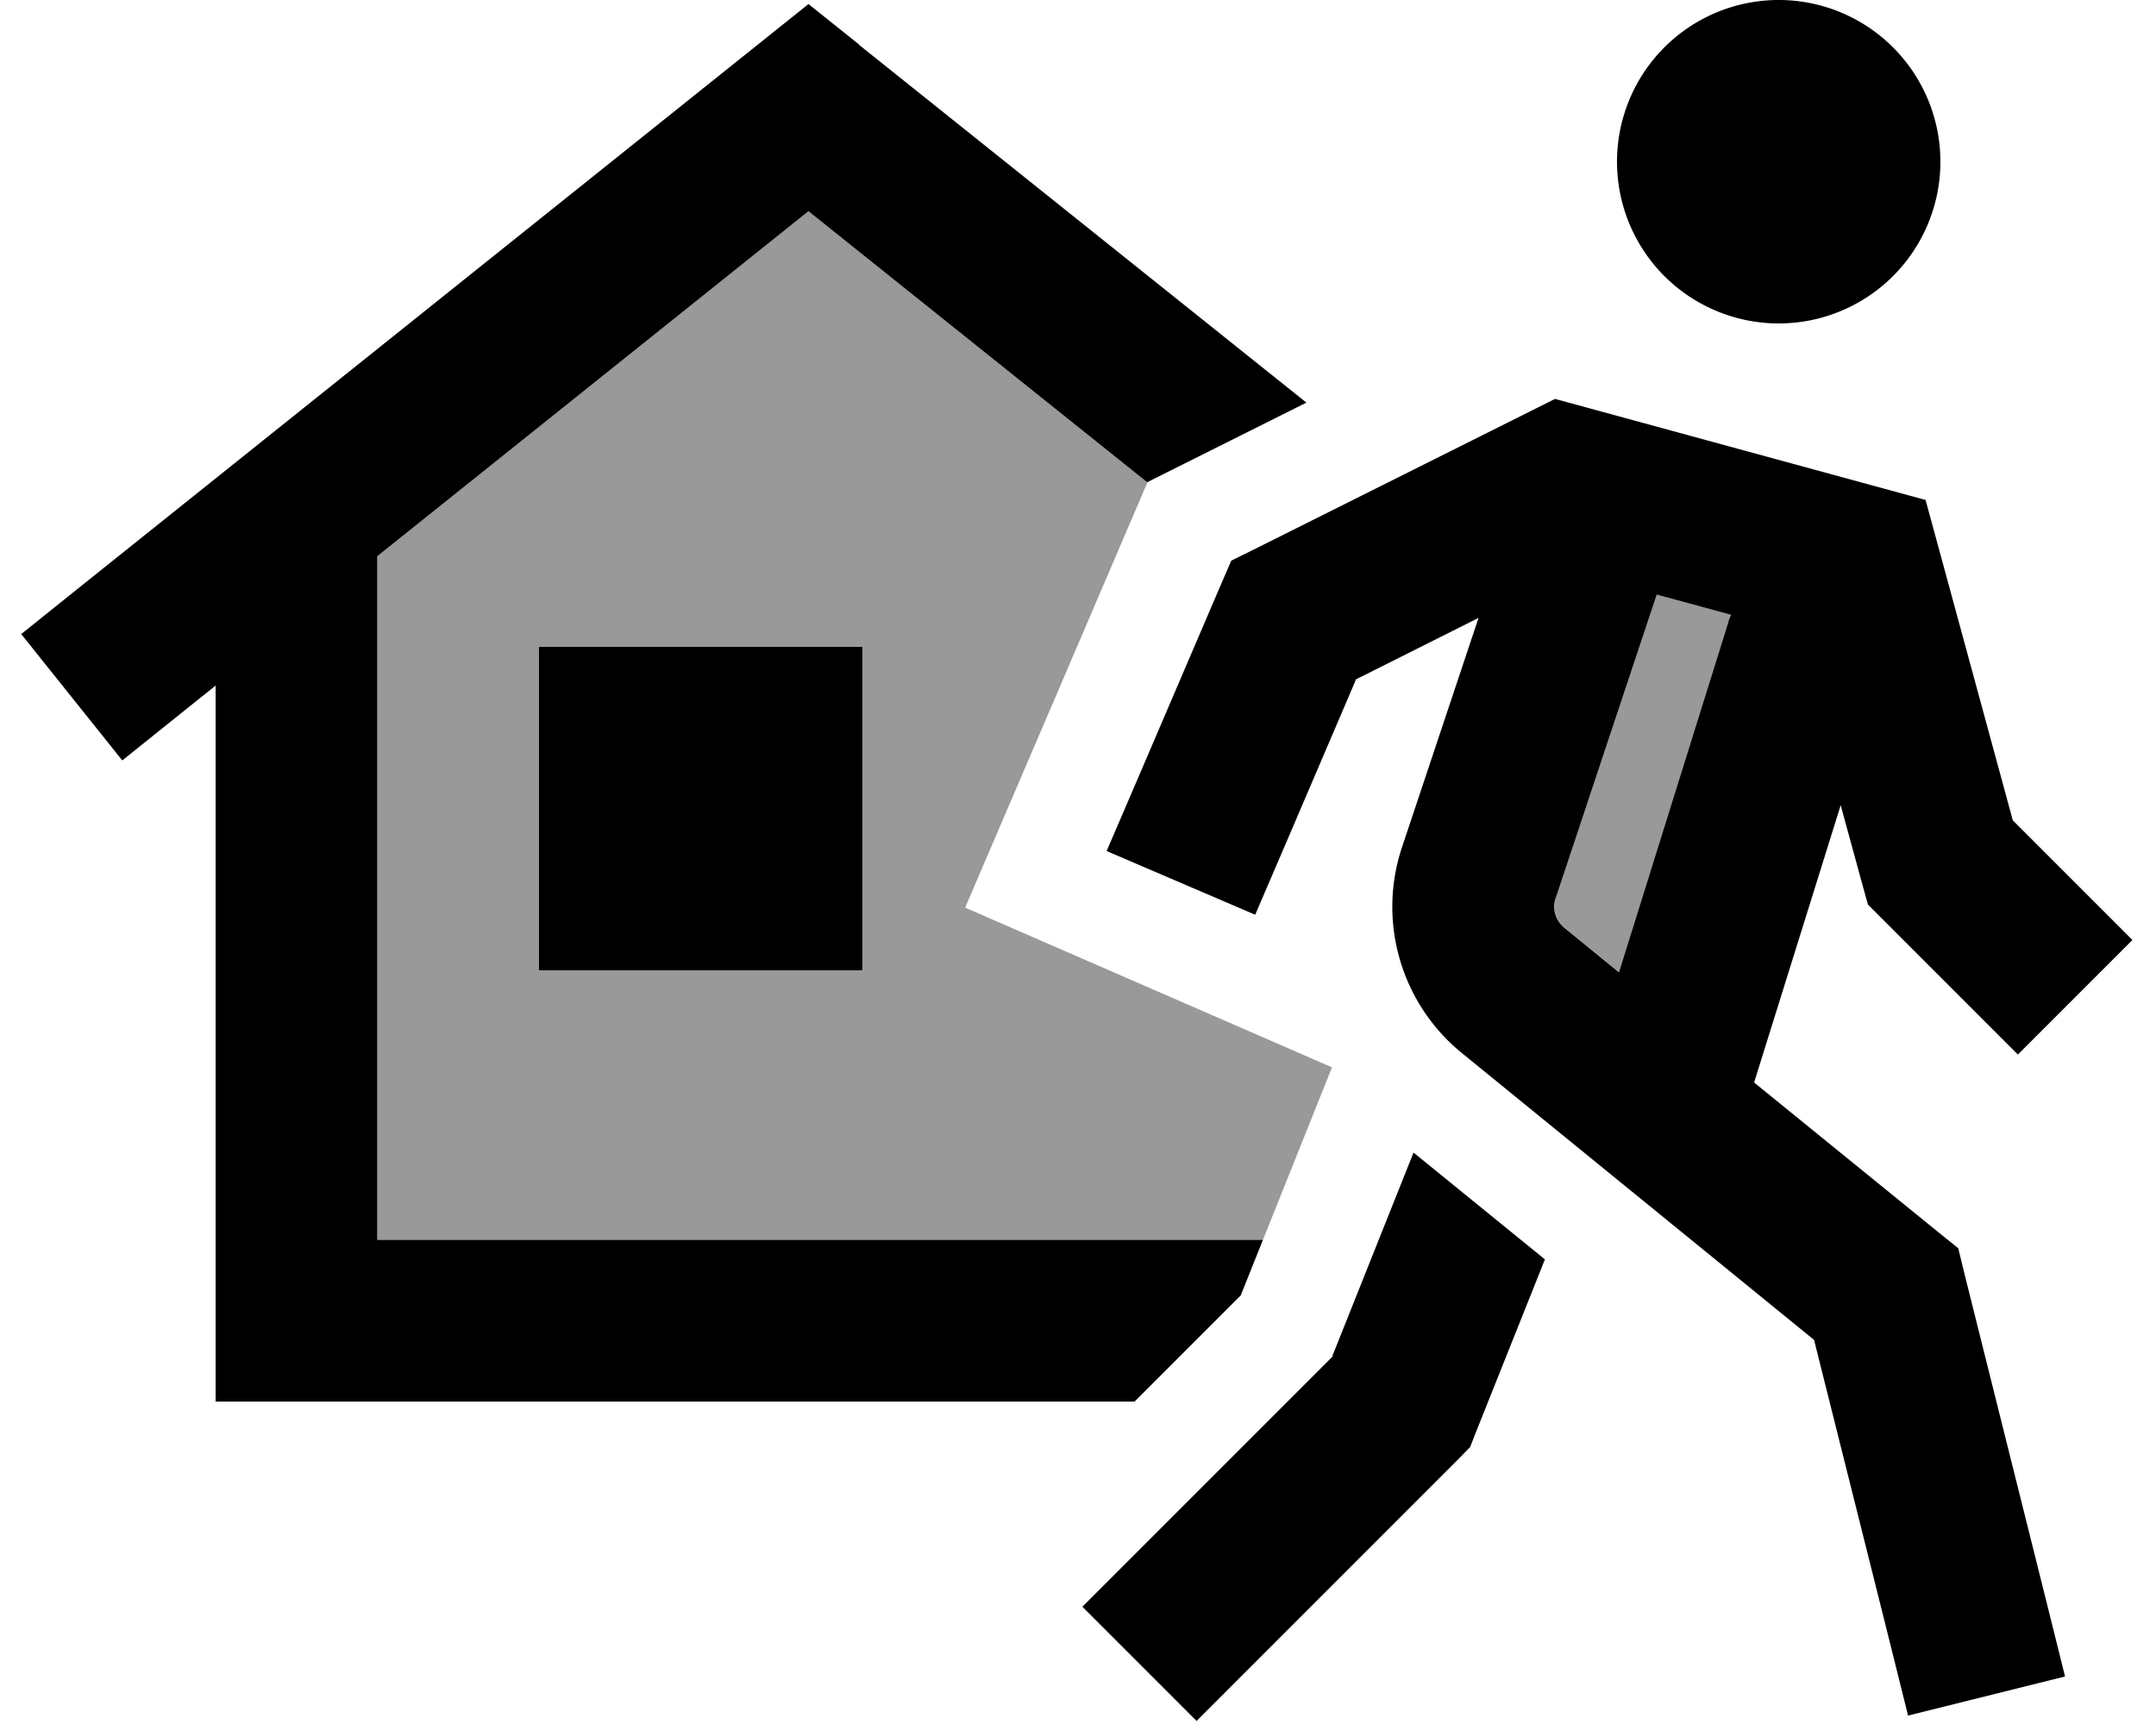
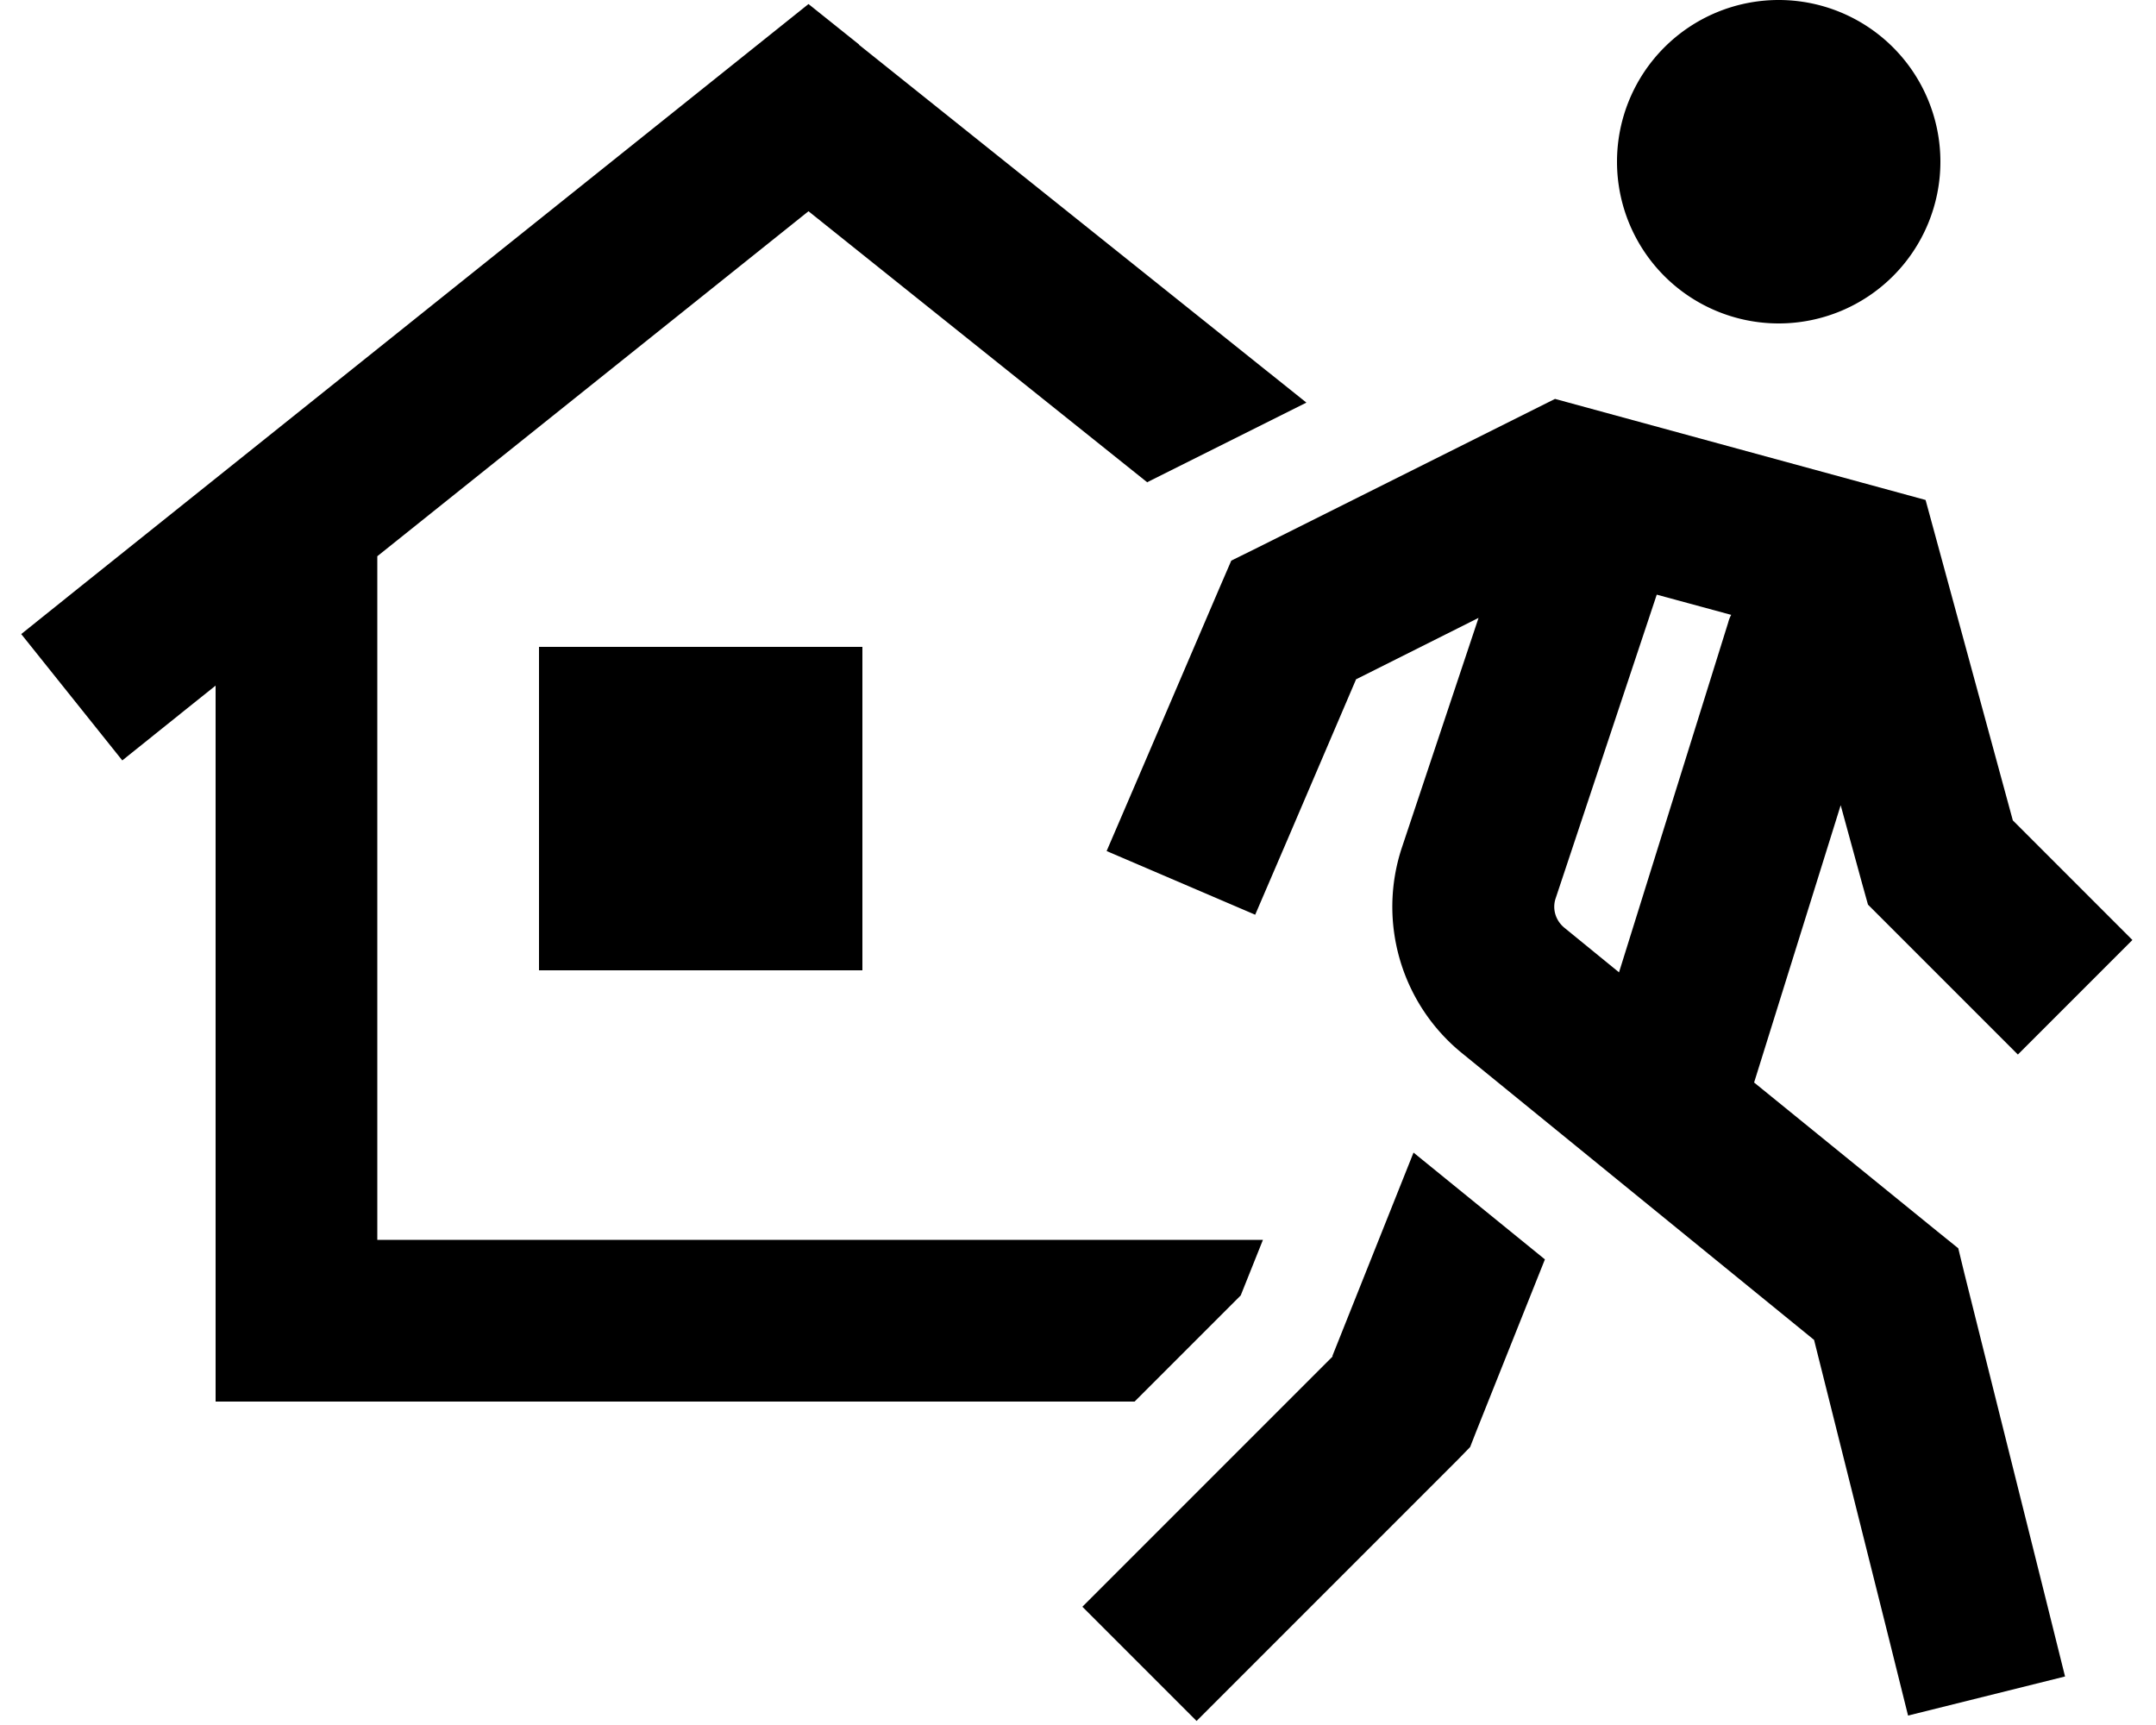
<svg xmlns="http://www.w3.org/2000/svg" viewBox="0 0 640 512">
  <defs>
    <style>.fa-secondary{opacity:.4}</style>
  </defs>
-   <path class="fa-secondary" d="M112 165.1L240 62.7l100.6 80.5c-18 42.1-36.1 84.2-54.1 126.2l108.9 47.4c-6.8 17.1-13.7 34.1-20.5 51.2l-6.9 0-16 0-240 0 0-202.9zM160 192l0 96 96 0 0-96-96 0zm301.8 74.6l30-90.1 22.1 6c-.3 .8-.6 1.5-.9 2.3L480.7 288.6l-16.3-13.3c-2.6-2.1-3.6-5.6-2.5-8.7z" />
  <path class="fa-primary" d="M480 48a48 48 0 1 1 96 0 48 48 0 1 1 -96 0zM402.6 201.5l-20.5 47.9-9.5 22.1-44.1-18.9 9.5-22.1 24-56 3.5-8.1 7.9-3.9 80-40 8.2-4.1 8.8 2.4 88 24 13.2 3.6 3.6 13.2 22.3 81.9L633 279 599 313l-40-40-4.5-4.5-1.7-6.1-6.4-23.4-25.7 82.3 54.4 44.2 6.2 5 1.9 7.8 24 96 5.8 23.3-46.6 11.6-5.8-23.3-22.1-88.2L434 312.6c-18.1-14.7-25.2-39.1-17.8-61.2l22.7-68-36.3 18.2zm59.2 65.1c-1.1 3.2 0 6.6 2.5 8.7l16.3 13.3 32.4-103.8c.2-.8 .5-1.6 .9-2.3l-22.1-6-30 90.1zM395.5 402.5l24.1-60.4 39 31.7-20.4 51.1-1.8 4.6L433 433l-60.8 60.8-17 17-33.9-33.9 17-17 57.3-57.3zM255 13.3L387.8 119.5l-47.2 23.6 0 .1L240 62.7 112 165.1 112 368l240 0 16 0 6.9 0-6.6 16.5L336.8 416 88 416l-24 0 0-24 0-188.5-9 7.2-18.7 15-30-37.5 18.7-15 200-160 15-12 15 12zM160 192l96 0 0 96-96 0 0-96z" />
</svg>